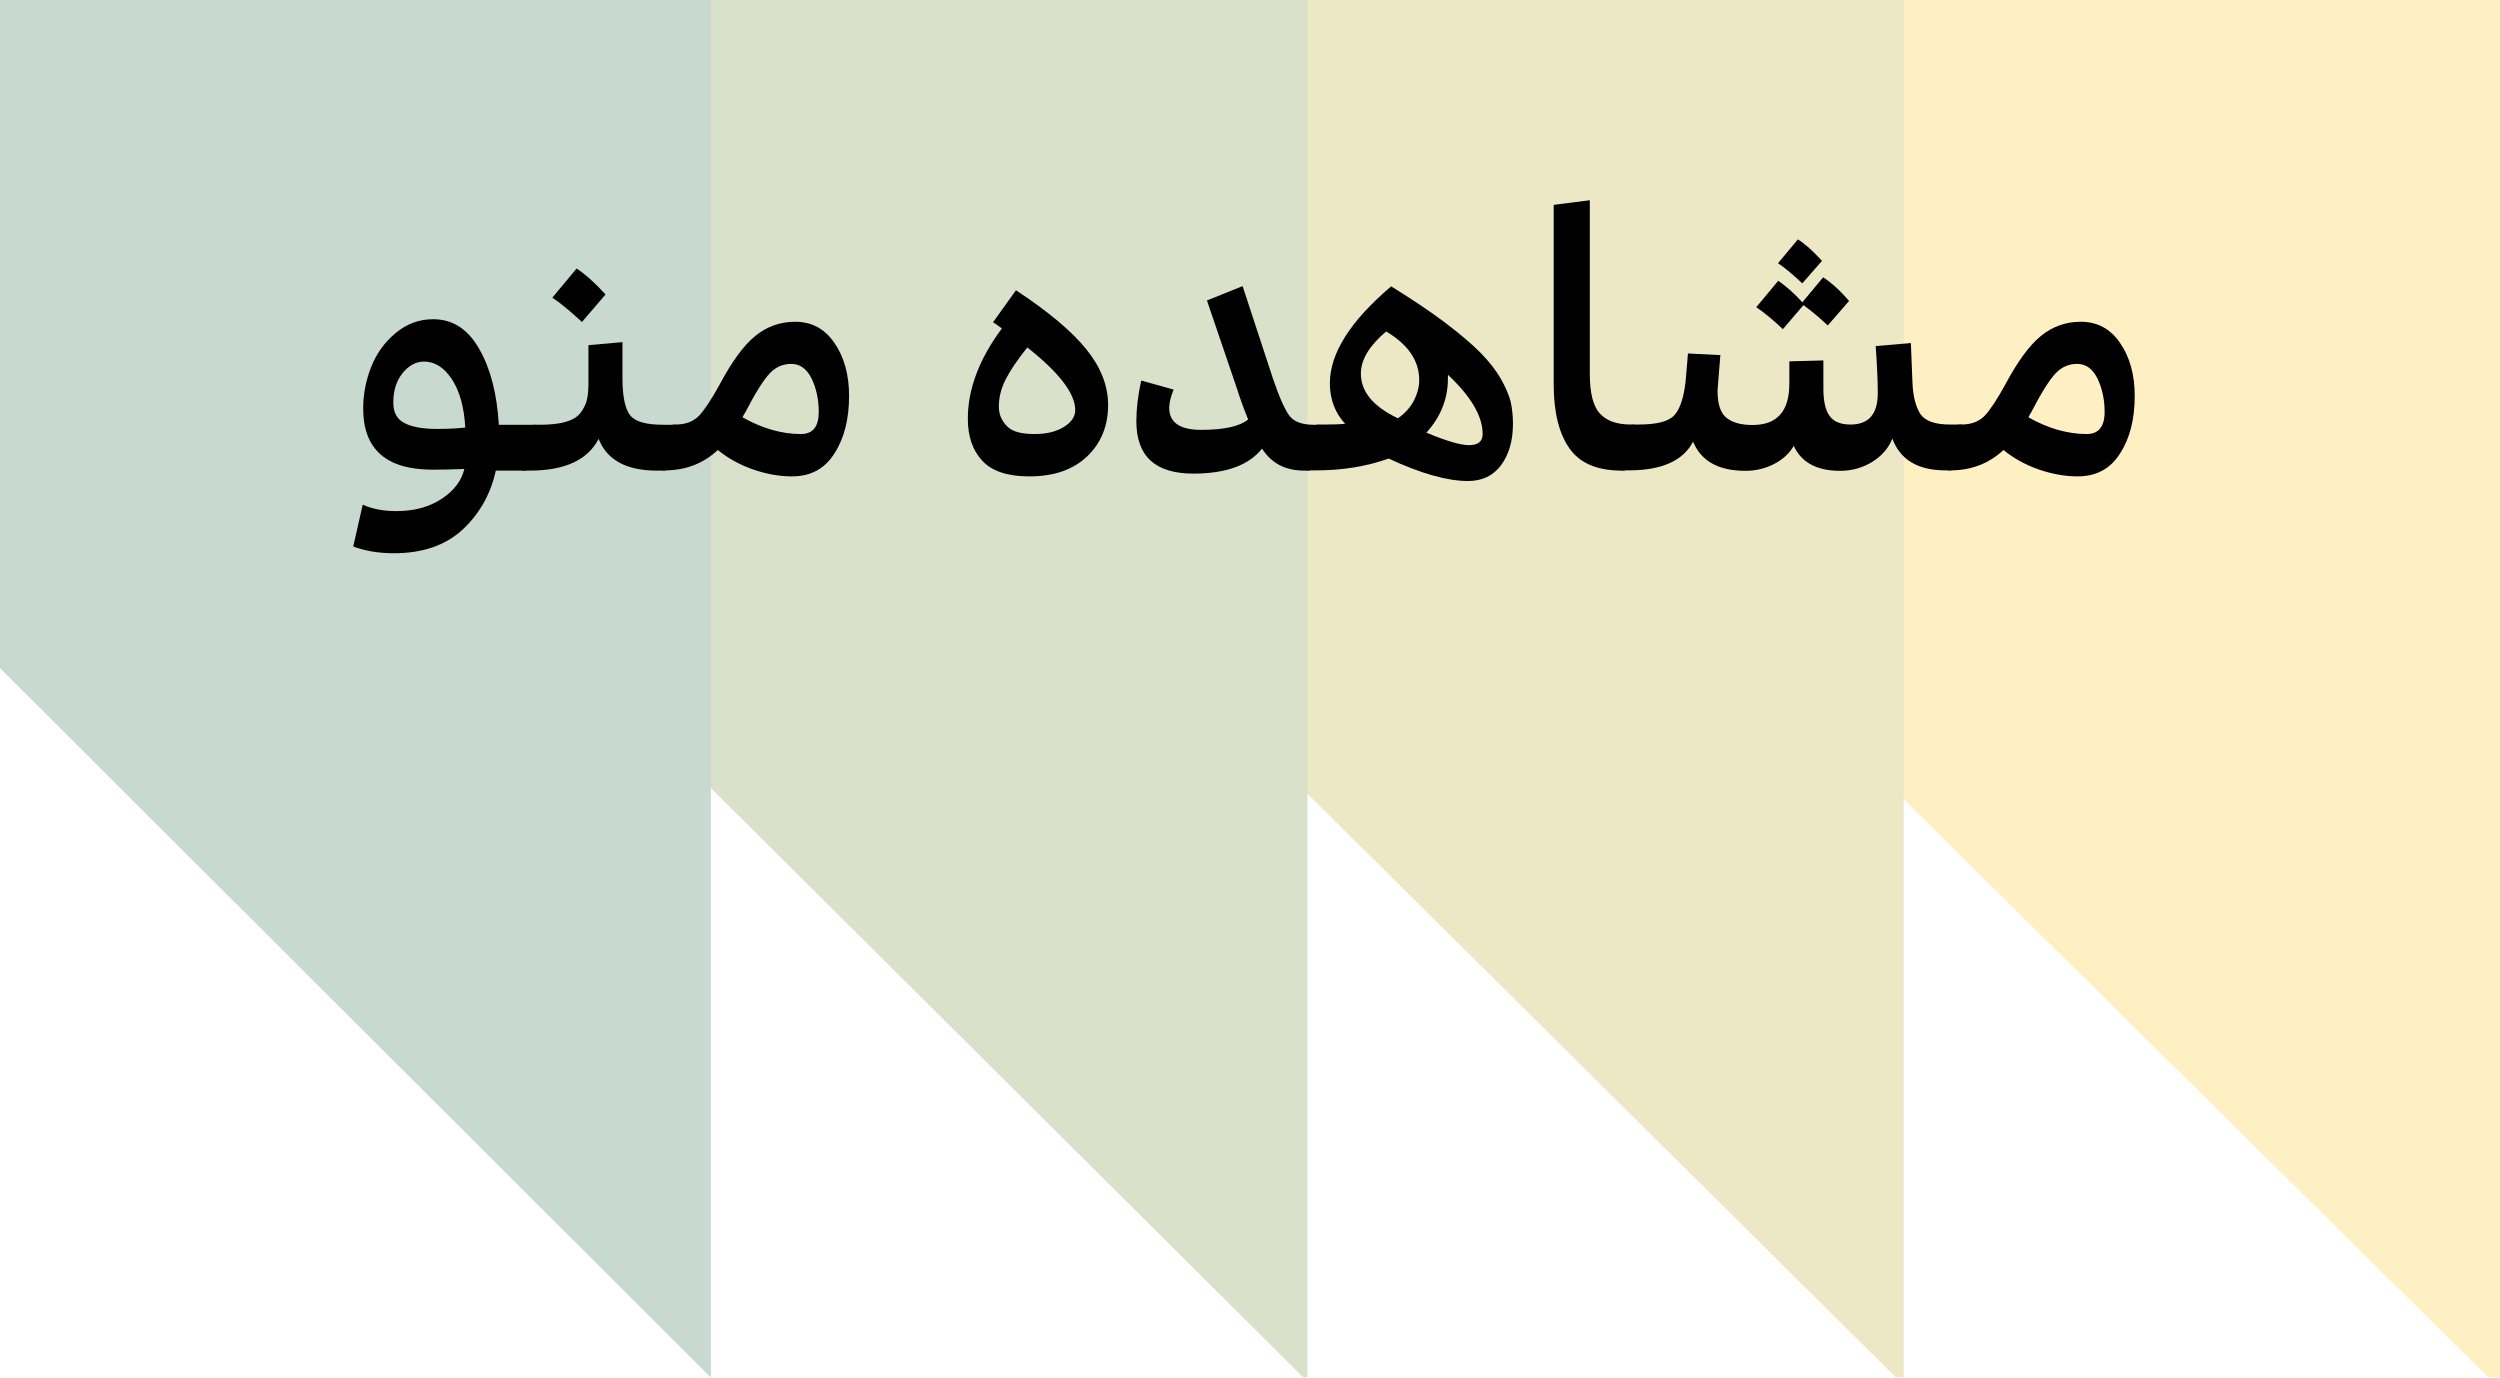
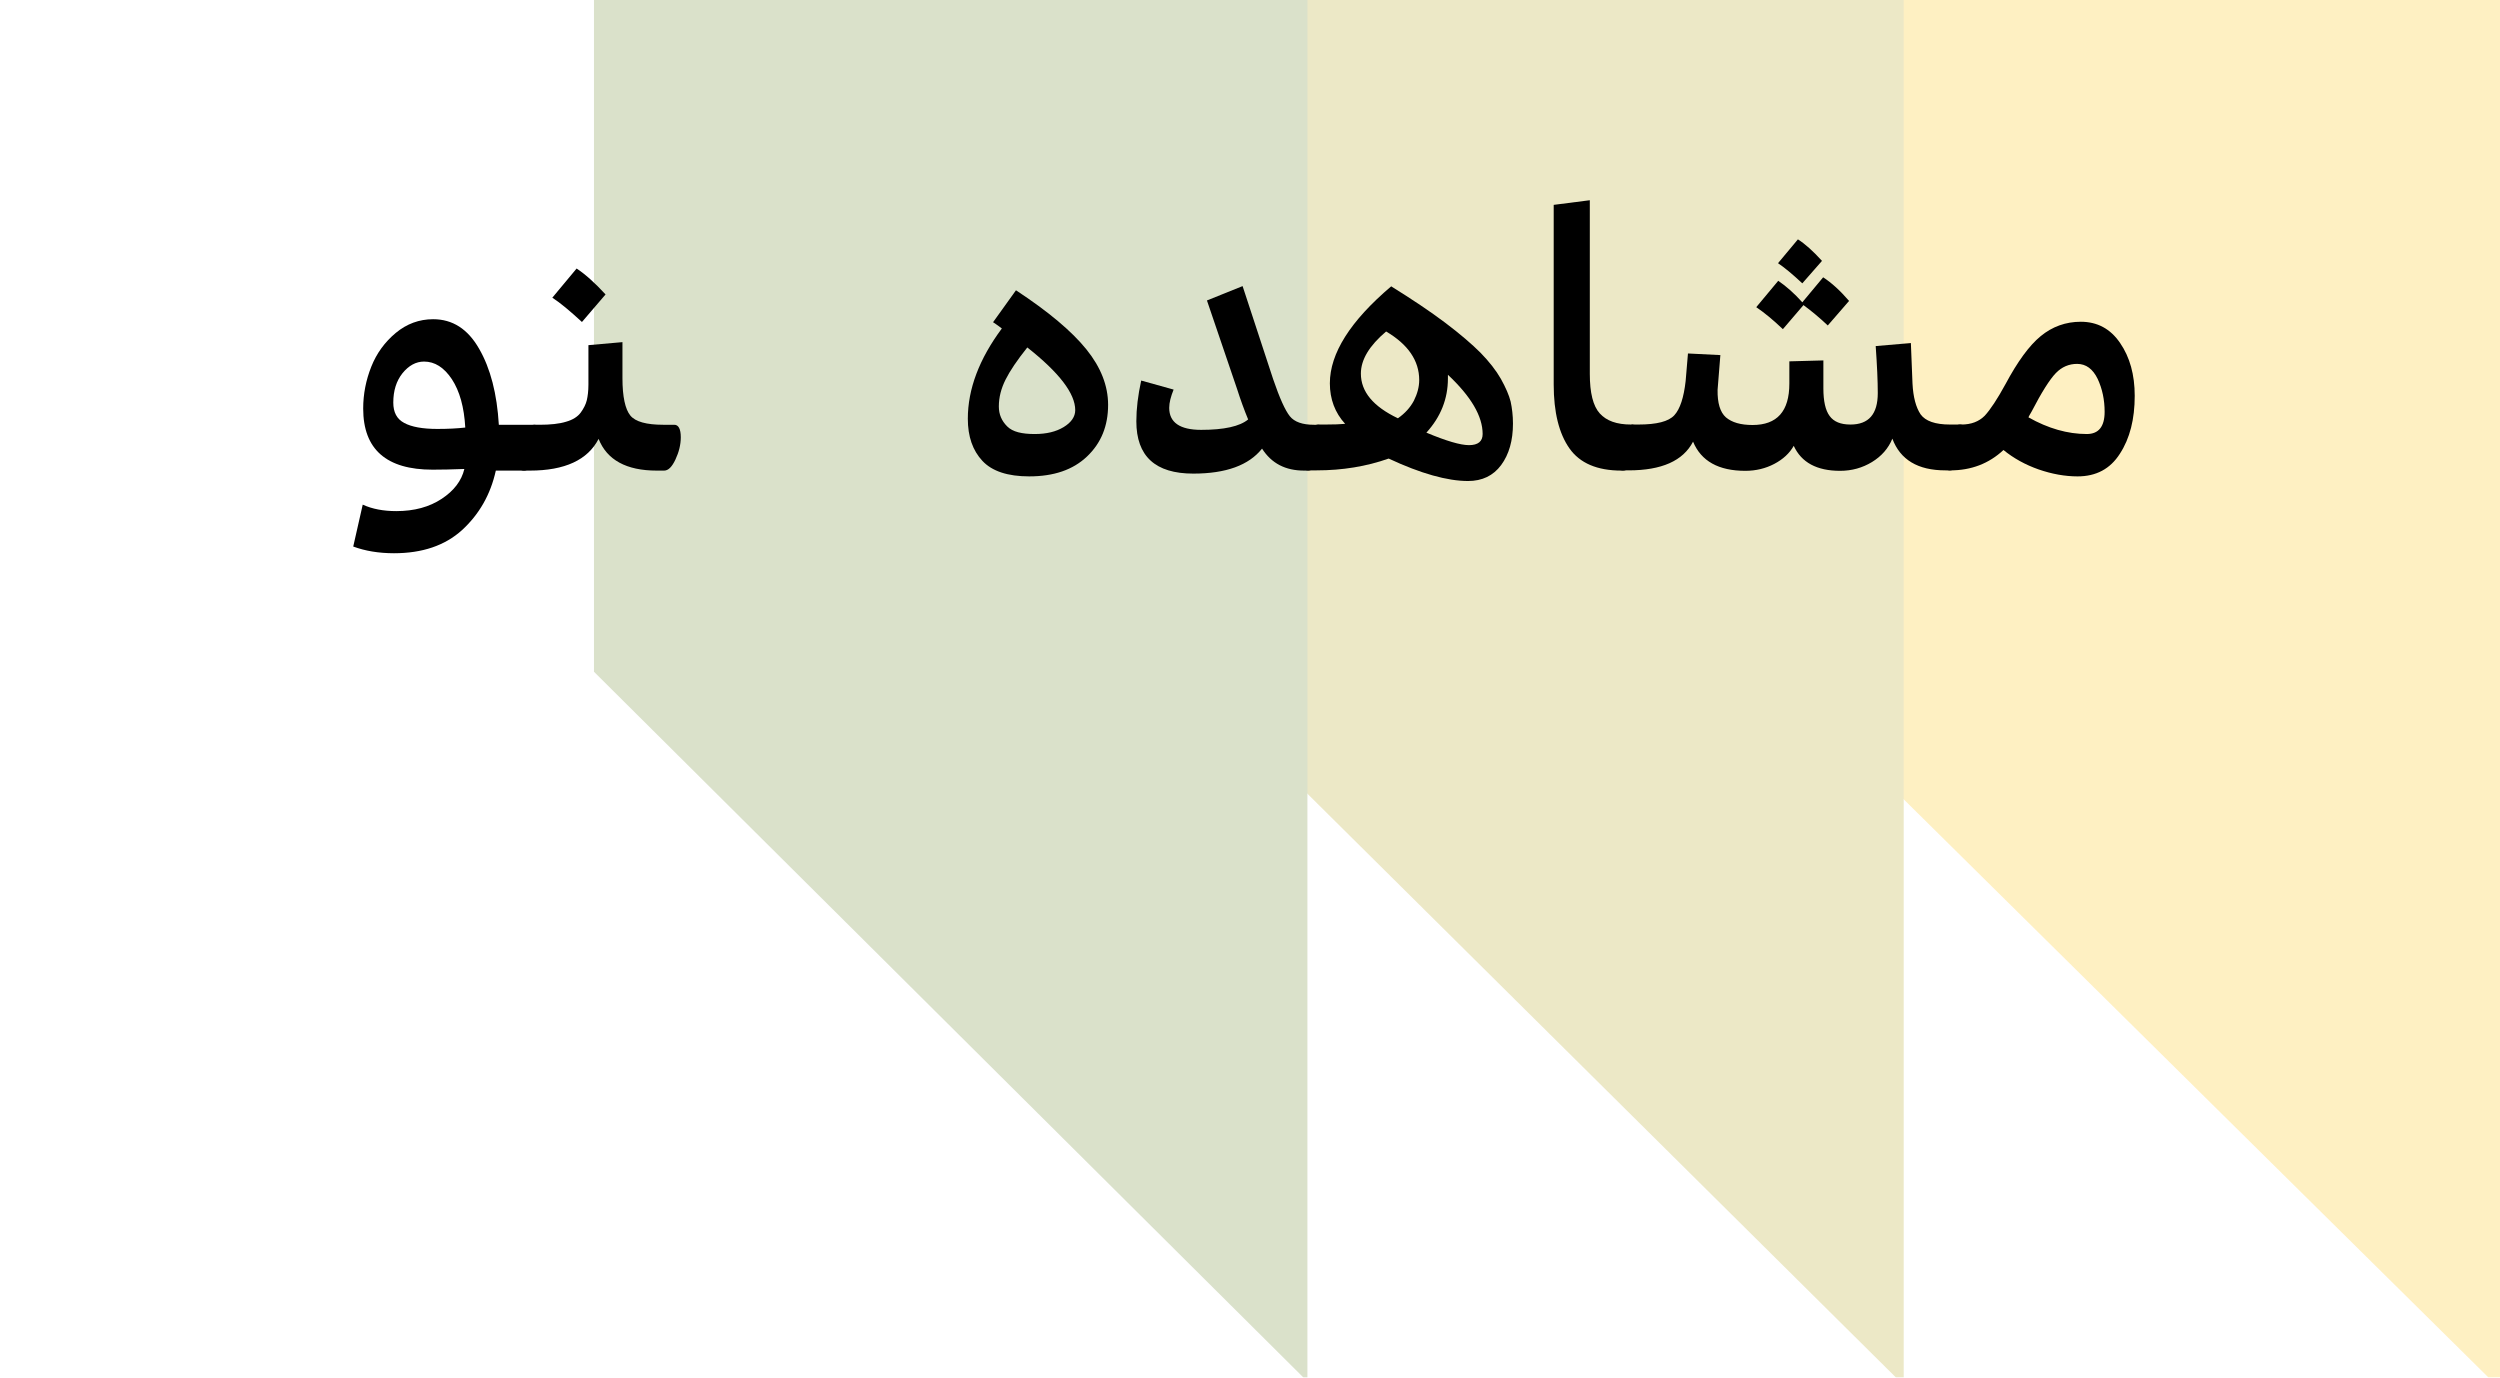
<svg xmlns="http://www.w3.org/2000/svg" xmlns:xlink="http://www.w3.org/1999/xlink" id="Layer_1" x="0px" y="0px" viewBox="0 0 108 59.51" style="enable-background:new 0 0 108 59.51;" xml:space="preserve">
  <style type="text/css">	.st0{opacity:0.55;clip-path:url(#SVGID_2_);fill:#FEE9A8;}	.st1{opacity:0.5;clip-path:url(#SVGID_2_);fill:#B0C9BA;}	.st2{opacity:0.55;fill:#FEE9A8;}	.st3{opacity:0.5;fill:#B0C9BA;}	.st4{opacity:0.2;fill:#B3B3B3;}	.st5{fill:#FFFFFF;}	.st6{clip-path:url(#SVGID_4_);}	.st7{opacity:0.28;}	.st8{fill:none;stroke:#231F20;stroke-width:2;stroke-miterlimit:10;}	.st9{opacity:0.19;}	.st10{fill:#25408F;}	.st11{fill:none;stroke:#231F20;stroke-width:1.933;stroke-miterlimit:10;}	.st12{fill:#333333;}	.st13{fill:#231F20;}	.st14{clip-path:url(#SVGID_12_);}	.st15{fill:#000001;}	.st16{fill-rule:evenodd;clip-rule:evenodd;fill:#FFFFFF;}	.st17{fill:none;stroke:#FFFFFF;stroke-width:2;stroke-linecap:square;stroke-miterlimit:2.613;}	.st18{opacity:0.07;}	.st19{clip-path:url(#SVGID_18_);}	.st20{fill:none;}	.st21{opacity:0.5;}	.st22{fill:#499945;}	.st23{clip-path:url(#SVGID_24_);}	.st24{opacity:0.77;}	.st25{opacity:0.17;}	.st26{opacity:0.32;}	.st27{fill:#87BAC2;}	.st28{clip-path:url(#SVGID_26_);}	.st29{clip-path:url(#SVGID_34_);fill:none;stroke:#231F20;stroke-width:2;}	.st30{clip-path:url(#SVGID_36_);}	.st31{clip-path:url(#SVGID_38_);}	.st32{fill:none;stroke:#000000;stroke-miterlimit:10;stroke-dasharray:1,5;}	.st33{fill:#B0C9BA;}	.st34{clip-path:url(#SVGID_40_);}	.st35{clip-path:url(#SVGID_48_);}	.st36{fill:#B3B3B3;}	.st37{opacity:0.7;}	.st38{fill-rule:evenodd;clip-rule:evenodd;fill:#FEE9A8;}	.st39{fill-rule:evenodd;clip-rule:evenodd;fill:#E4DEAE;}	.st40{fill-rule:evenodd;clip-rule:evenodd;fill:#CAD4B4;}	.st41{fill-rule:evenodd;clip-rule:evenodd;fill:#B0C9BA;}	.st42{fill:none;stroke:#000000;stroke-width:1.999;stroke-miterlimit:10;}	.st43{opacity:0.55;clip-path:url(#SVGID_54_);fill:#FEE9A8;}	.st44{opacity:0.5;clip-path:url(#SVGID_54_);fill:#B0C9BA;}	.st45{opacity:0.2;fill:none;stroke:#B3B3B3;stroke-width:2;stroke-miterlimit:10;}	.st46{fill:none;stroke:#000000;stroke-width:2;}</style>
  <g>
    <defs>
      <rect id="SVGID_1_" x="-34.35" y="-655.23" width="180" height="553" />
    </defs>
    <clipPath id="SVGID_2_">
      <use xlink:href="#SVGID_1_" style="overflow:visible;" />
    </clipPath>
-     <polygon class="st0" points="-572.02,-724.69 145.65,-724.69 145.65,9.11  " />
    <polygon class="st0" points="145.65,-476.03 145.65,9.11 -350.39,9.11  " />
  </g>
  <g class="st37">
    <polygon class="st38" points="108,60 76.99,29.34 76.99,0 108,0  " />
    <polygon class="st39" points="51.33,0 82.24,0 82.24,59.84 51.33,29.18  " />
    <polygon class="st40" points="25.66,0 56.48,0 56.48,59.68 25.66,29.02  " />
-     <polygon class="st41" points="0,0 30.71,0 30.71,59.51 0,28.86  " />
  </g>
  <g>
    <path d="M17.12,22.08c0.78,0,1.43-0.18,1.96-0.53s0.86-0.78,0.98-1.29c-0.53,0.02-0.98,0.03-1.37,0.03c-2,0-3-0.88-3-2.64  c0-0.63,0.12-1.23,0.35-1.81c0.23-0.58,0.59-1.07,1.06-1.46s1.01-0.59,1.61-0.59c0.84,0,1.5,0.42,1.99,1.28  c0.49,0.85,0.77,1.94,0.85,3.28h1.53c0.18,0,0.28,0.18,0.28,0.54c0,0.32-0.08,0.64-0.23,0.96c-0.15,0.32-0.31,0.48-0.49,0.48h-1.22  c-0.23,1.04-0.72,1.89-1.46,2.57c-0.74,0.67-1.72,1-2.94,1c-0.66,0-1.25-0.1-1.76-0.29l0.41-1.81  C16.08,21.99,16.57,22.08,17.12,22.08z M18.89,18.53c0.46,0,0.86-0.02,1.21-0.06c-0.05-0.88-0.24-1.57-0.58-2.09  c-0.34-0.51-0.74-0.76-1.2-0.76c-0.35,0-0.66,0.17-0.93,0.5c-0.27,0.34-0.4,0.76-0.4,1.27c0,0.42,0.15,0.71,0.47,0.88  C17.77,18.44,18.25,18.53,18.89,18.53z" />
    <path d="M25.43,14.91l1.46-0.13v1.56c0,0.8,0.12,1.34,0.34,1.61s0.7,0.4,1.42,0.4h0.48c0.18,0,0.28,0.18,0.28,0.54  c0,0.32-0.08,0.64-0.23,0.96c-0.15,0.32-0.31,0.48-0.49,0.48h-0.32c-1.31,0-2.15-0.46-2.51-1.37c-0.47,0.91-1.46,1.37-2.97,1.37  h-0.26c-0.2,0-0.29-0.18-0.29-0.54c0-0.31,0.08-0.63,0.24-0.95c0.16-0.32,0.33-0.49,0.5-0.49h0.23c0.46,0,0.85-0.04,1.14-0.13  c0.29-0.08,0.51-0.22,0.64-0.4s0.22-0.36,0.26-0.53c0.04-0.17,0.07-0.4,0.07-0.67V14.91z M24.91,11.6c0.38,0.25,0.8,0.63,1.25,1.12  l-1.02,1.19c-0.52-0.48-0.94-0.83-1.28-1.05L24.91,11.6z" />
-     <path d="M34.21,20.58c-0.54,0-1.1-0.1-1.68-0.3c-0.57-0.2-1.08-0.48-1.52-0.84c-0.63,0.59-1.4,0.88-2.29,0.88h-0.04  c-0.19,0-0.29-0.18-0.29-0.54c0-0.31,0.08-0.63,0.24-0.95c0.16-0.32,0.33-0.49,0.5-0.49h0.06c0.43,0,0.76-0.13,1.01-0.38  c0.24-0.26,0.54-0.71,0.9-1.37c0.52-0.97,1.02-1.66,1.52-2.07c0.5-0.41,1.08-0.62,1.73-0.62c0.71,0,1.28,0.3,1.7,0.92  c0.42,0.61,0.63,1.37,0.63,2.28c0,1.01-0.21,1.84-0.64,2.5C35.62,20.26,35.01,20.58,34.21,20.58z M35.37,17.79  c0-0.52-0.1-0.99-0.3-1.42c-0.21-0.43-0.5-0.65-0.89-0.65c-0.35,0-0.66,0.13-0.92,0.4s-0.61,0.82-1.05,1.67  c-0.02,0.03-0.04,0.07-0.07,0.12c-0.03,0.05-0.05,0.09-0.06,0.12c0.85,0.48,1.69,0.72,2.52,0.72  C35.12,18.75,35.37,18.43,35.37,17.79z" />
    <path d="M43.89,12.54c1.4,0.92,2.41,1.77,3.04,2.55s0.94,1.58,0.94,2.4c0,0.91-0.3,1.65-0.91,2.23c-0.61,0.58-1.44,0.86-2.5,0.86  c-0.92,0-1.6-0.22-2.02-0.67c-0.42-0.45-0.63-1.05-0.63-1.82c0-1.28,0.49-2.58,1.47-3.9c-0.04-0.03-0.08-0.06-0.12-0.09  c-0.04-0.03-0.09-0.06-0.14-0.1c-0.05-0.04-0.1-0.06-0.12-0.08L43.89,12.54z M44.7,18.75c0.51,0,0.92-0.1,1.25-0.3  c0.33-0.2,0.5-0.45,0.5-0.73c0-0.72-0.69-1.62-2.07-2.71c-0.44,0.55-0.75,1.01-0.94,1.39c-0.19,0.38-0.29,0.76-0.29,1.16  c0,0.34,0.12,0.62,0.36,0.86S44.15,18.75,44.7,18.75z" />
    <path d="M56.34,20.33c-0.81,0-1.41-0.31-1.82-0.95c-0.57,0.72-1.56,1.08-2.97,1.08c-1.64,0-2.46-0.75-2.46-2.26  c0-0.54,0.07-1.12,0.21-1.76l1.4,0.39c-0.12,0.3-0.19,0.56-0.19,0.79c0,0.63,0.46,0.95,1.38,0.95c0.99,0,1.67-0.15,2.03-0.45  c-0.17-0.41-0.33-0.85-0.48-1.32l-1.3-3.82l1.54-0.62L55,16.38c0.28,0.82,0.52,1.35,0.72,1.6c0.2,0.25,0.55,0.37,1.04,0.37h0.19  c0.18,0,0.28,0.18,0.28,0.54c0,0.32-0.08,0.64-0.23,0.96c-0.15,0.32-0.31,0.48-0.49,0.48H56.5h-0.02H56.34z" />
    <path d="M57.45,16.56c0-1.29,0.88-2.69,2.65-4.19c0.9,0.56,1.68,1.08,2.33,1.57s1.16,0.93,1.53,1.3c0.37,0.38,0.67,0.76,0.88,1.13  c0.21,0.38,0.35,0.7,0.42,0.98c0.06,0.28,0.1,0.6,0.1,0.95c0,0.73-0.17,1.33-0.51,1.79s-0.82,0.69-1.43,0.69  c-0.89,0-2.04-0.32-3.43-0.97c-0.96,0.34-2,0.51-3.11,0.51H56.5c-0.2,0-0.29-0.18-0.29-0.54c0-0.31,0.08-0.63,0.24-0.95  c0.16-0.32,0.33-0.49,0.5-0.49h0.31c0.36,0,0.64-0.01,0.85-0.03C57.67,17.83,57.45,17.24,57.45,16.56z M58.79,16.14  c0,0.78,0.53,1.42,1.6,1.93c0.3-0.21,0.53-0.46,0.69-0.76c0.15-0.3,0.23-0.6,0.23-0.89c0-0.84-0.48-1.54-1.43-2.1  C59.15,14.94,58.79,15.54,58.79,16.14z M64.05,18.75c0-0.77-0.5-1.62-1.5-2.56v0.16c0,0.88-0.31,1.66-0.93,2.34  c0.86,0.36,1.47,0.54,1.84,0.54C63.85,19.23,64.05,19.07,64.05,18.75z" />
    <path d="M70.55,18.35c0.18,0,0.28,0.18,0.28,0.54c0,0.32-0.08,0.64-0.23,0.96c-0.15,0.32-0.31,0.48-0.49,0.48h-0.06  c-1.05,0-1.8-0.32-2.25-0.96c-0.45-0.64-0.68-1.56-0.68-2.76V8.85l1.56-0.2v7.5c0,0.82,0.14,1.39,0.43,1.71  c0.29,0.32,0.73,0.48,1.35,0.48H70.55z" />
    <path d="M75.71,18.36c1.06,0,1.59-0.59,1.59-1.79v-0.96l1.47-0.04v1.21c0,0.55,0.09,0.95,0.27,1.19c0.18,0.25,0.48,0.37,0.9,0.37  c0.79,0,1.18-0.45,1.18-1.36c0-0.51-0.03-1.19-0.09-2.03l1.52-0.13l0.07,1.75c0.03,0.59,0.15,1.03,0.35,1.33  c0.21,0.29,0.63,0.44,1.27,0.44h0.44c0.19,0,0.28,0.18,0.28,0.54c0,0.32-0.07,0.64-0.22,0.96c-0.15,0.32-0.31,0.48-0.49,0.48h-0.21  c-1.19,0-1.95-0.46-2.29-1.37c-0.17,0.42-0.47,0.76-0.88,1.01s-0.87,0.38-1.38,0.38c-1,0-1.67-0.36-2-1.08  c-0.18,0.32-0.46,0.58-0.84,0.78c-0.38,0.2-0.8,0.3-1.25,0.3c-1.16,0-1.91-0.42-2.26-1.26c-0.43,0.83-1.36,1.24-2.78,1.24H70.1  c-0.19,0-0.29-0.18-0.29-0.54c0-0.31,0.08-0.63,0.24-0.95c0.16-0.32,0.33-0.49,0.5-0.49h0.23c0.79,0,1.3-0.13,1.55-0.4  s0.41-0.77,0.49-1.48l0.1-1.19l1.4,0.07l-0.12,1.5c-0.01,0.57,0.11,0.97,0.36,1.19C74.82,18.25,75.2,18.36,75.71,18.36z   M78.96,14.06c-0.36-0.34-0.71-0.63-1.05-0.88l-0.89,1.04c-0.43-0.41-0.81-0.72-1.15-0.95l0.95-1.14c0.35,0.24,0.7,0.55,1.04,0.93  l0.9-1.08c0.37,0.24,0.74,0.58,1.12,1.02L78.96,14.06z M77.67,10.34c0.3,0.19,0.65,0.5,1.04,0.93l-0.85,0.97  c-0.43-0.4-0.78-0.69-1.05-0.87L77.67,10.34z" />
    <path d="M89.75,20.58c-0.54,0-1.1-0.1-1.68-0.3c-0.57-0.2-1.08-0.48-1.52-0.84c-0.63,0.59-1.4,0.88-2.29,0.88h-0.04  c-0.19,0-0.29-0.18-0.29-0.54c0-0.31,0.08-0.63,0.24-0.95c0.16-0.32,0.33-0.49,0.5-0.49h0.06c0.43,0,0.76-0.13,1.01-0.38  c0.24-0.26,0.54-0.71,0.9-1.37c0.52-0.97,1.02-1.66,1.52-2.07c0.5-0.41,1.08-0.62,1.73-0.62c0.71,0,1.28,0.3,1.7,0.92  c0.42,0.61,0.63,1.37,0.63,2.28c0,1.01-0.21,1.84-0.64,2.5C91.16,20.26,90.55,20.58,89.75,20.58z M90.92,17.79  c0-0.52-0.1-0.99-0.3-1.42c-0.21-0.43-0.5-0.65-0.89-0.65c-0.35,0-0.66,0.13-0.92,0.4s-0.61,0.82-1.05,1.67  c-0.02,0.03-0.04,0.07-0.07,0.12c-0.03,0.05-0.05,0.09-0.06,0.12c0.85,0.48,1.69,0.72,2.52,0.72  C90.66,18.75,90.92,18.43,90.92,17.79z" />
  </g>
</svg>